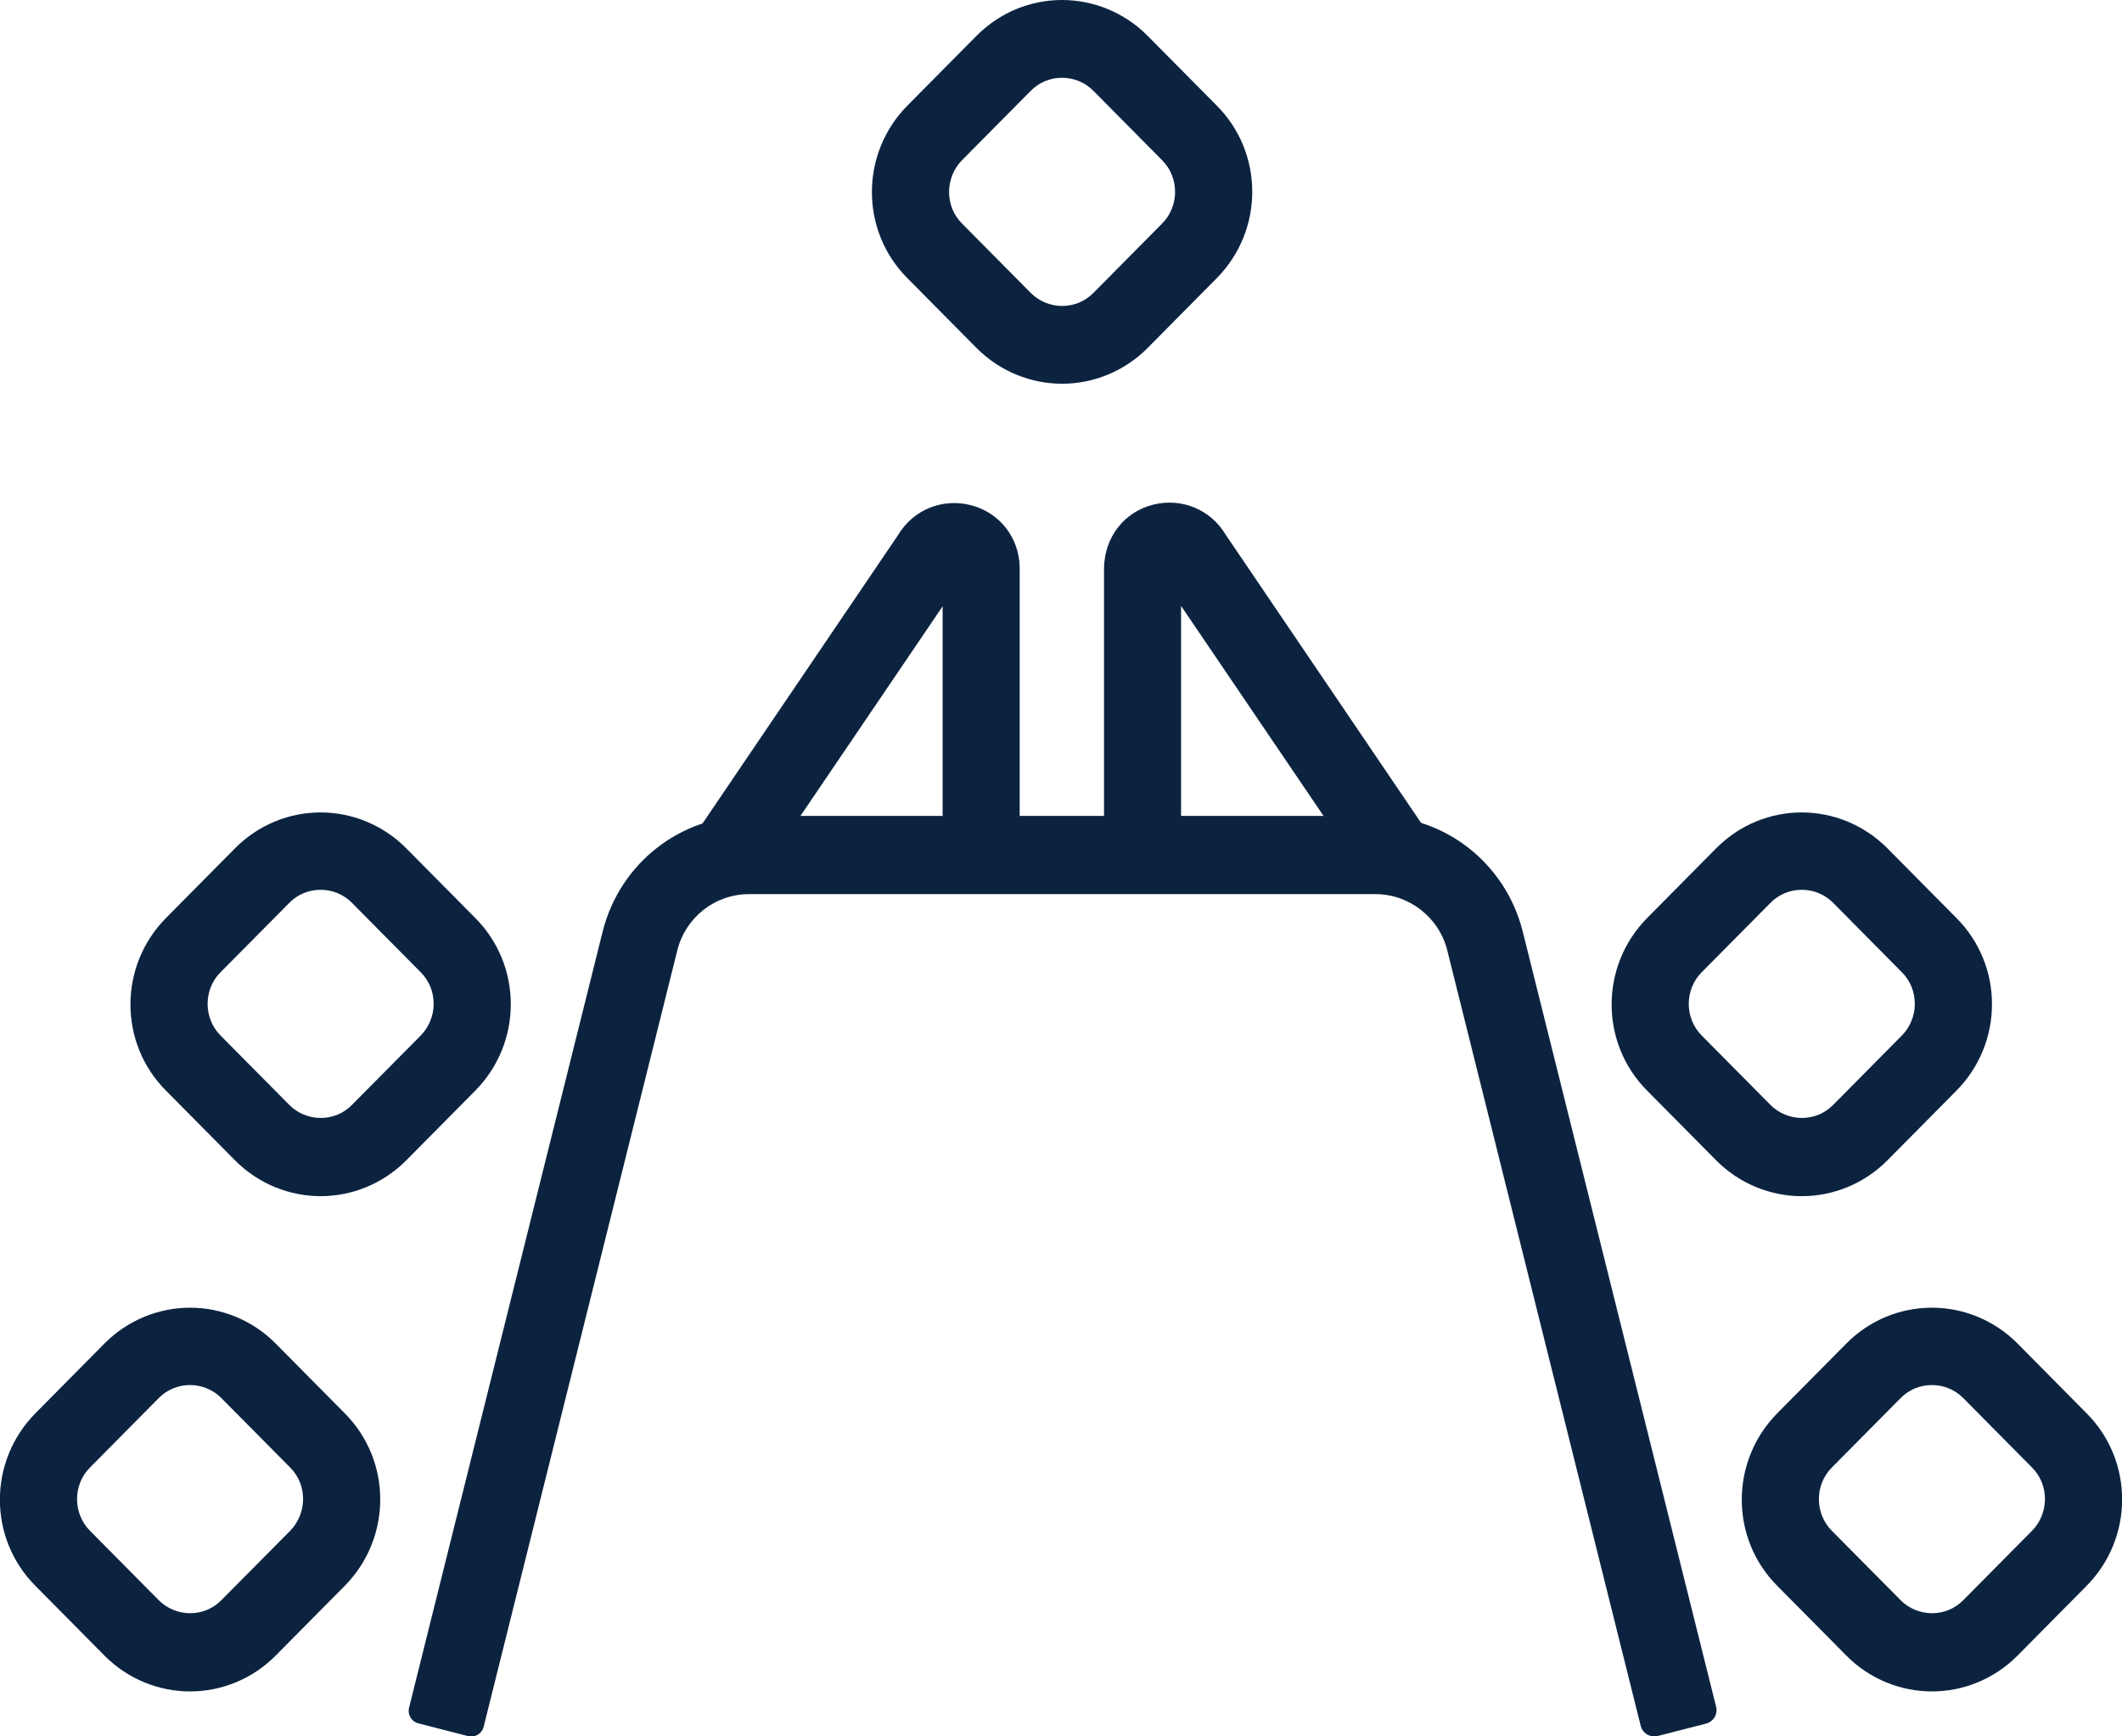
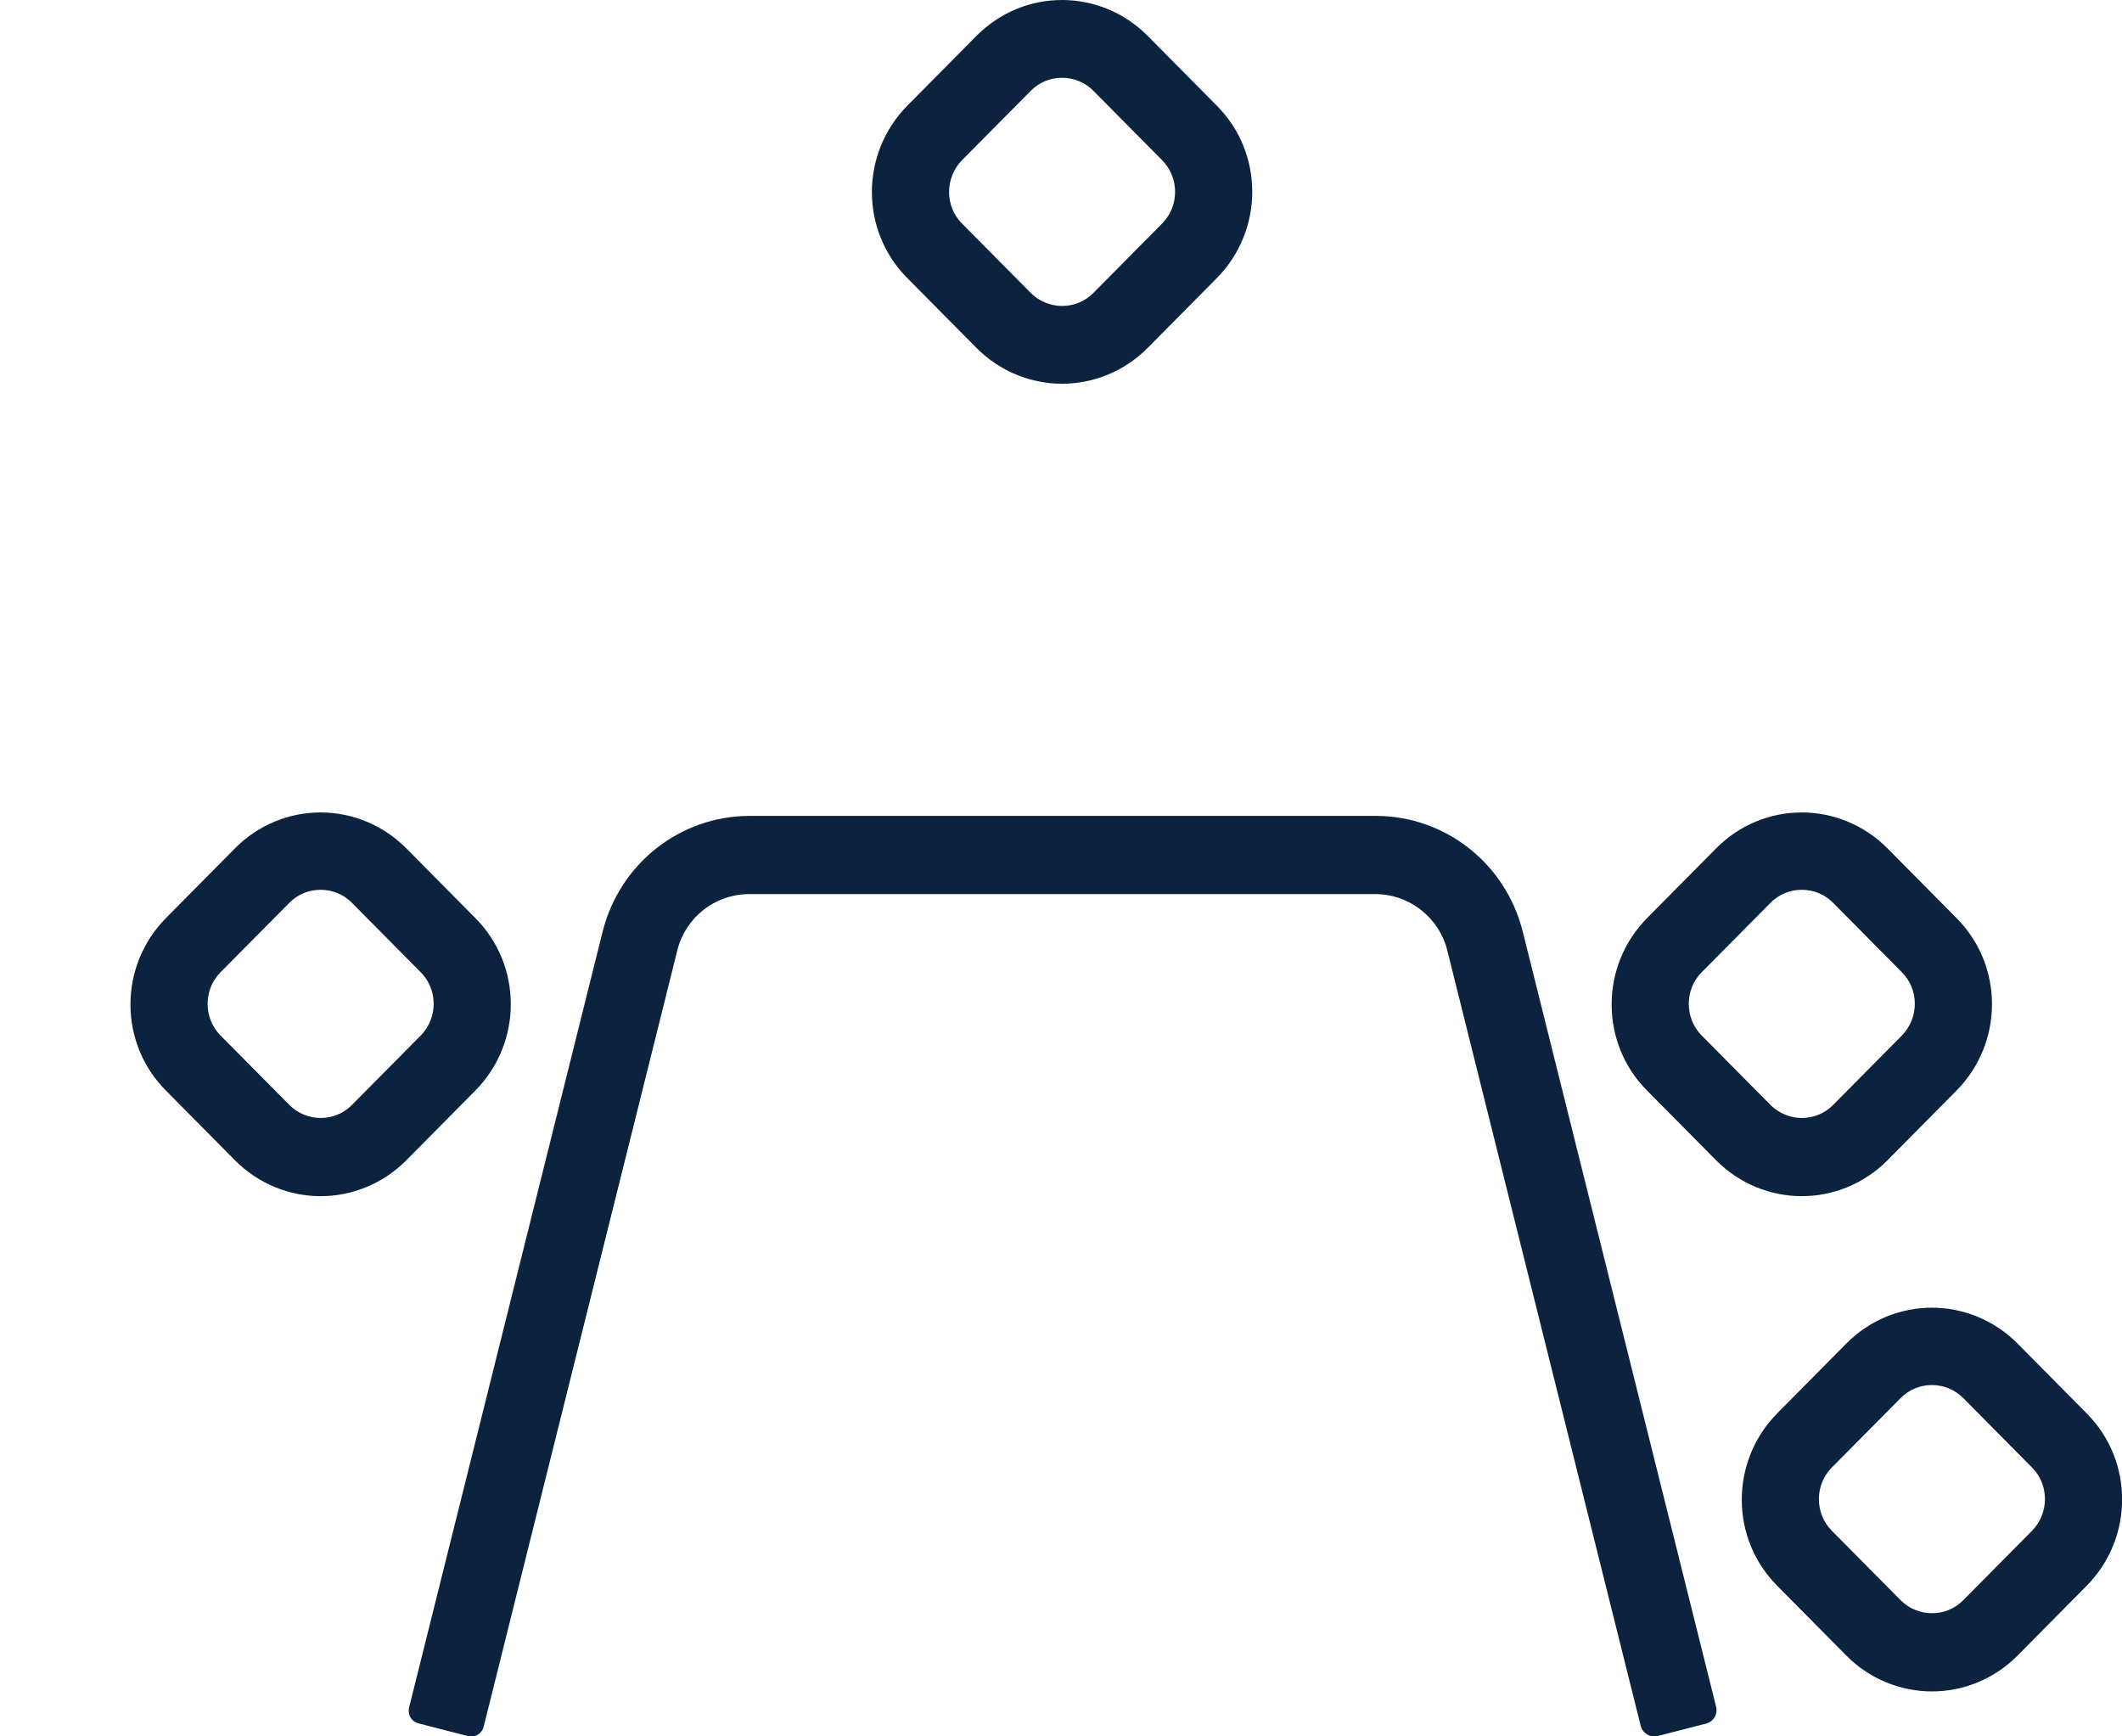
<svg xmlns="http://www.w3.org/2000/svg" width="55" height="45" viewBox="0 0 55 45" fill="none">
  <g clip-path="url(#clip0_364_8218)">
    <path d="M27.528 0C26.718 0 25.919 0.314 25.309 0.93L23.522 2.733C22.291 3.976 22.291 5.981 23.522 7.213L25.309 9.016C25.919 9.632 26.729 9.945 27.528 9.945C28.327 9.945 29.137 9.632 29.747 9.016L31.533 7.213C32.765 5.969 32.765 3.965 31.533 2.733L29.747 0.93C29.137 0.314 28.327 0 27.528 0ZM27.528 2.016C27.838 2.016 28.127 2.139 28.338 2.352L30.124 4.155C30.568 4.603 30.568 5.342 30.124 5.79L28.338 7.593C28.116 7.817 27.827 7.929 27.528 7.929C27.228 7.929 26.929 7.806 26.718 7.593L24.931 5.79C24.709 5.566 24.599 5.275 24.599 4.973C24.599 4.67 24.721 4.368 24.931 4.155L26.718 2.352C26.94 2.128 27.228 2.016 27.528 2.016Z" fill="#0C2340" />
-     <path d="M35.383 22.735L30.612 15.702V21.581H28.615V14.727C28.626 13.921 29.137 13.271 29.88 13.081C30.623 12.891 31.378 13.204 31.766 13.854L37.014 21.593L35.372 22.724L35.383 22.735Z" fill="#0C2340" />
-     <path d="M19.672 22.735L18.03 21.604L23.278 13.865C23.666 13.215 24.421 12.902 25.164 13.092C25.908 13.283 26.418 13.932 26.429 14.705V21.593H24.432V15.713L19.661 22.746L19.672 22.735Z" fill="#0C2340" />
-     <path d="M4.926 33.89C4.127 33.89 3.317 34.203 2.707 34.819L0.921 36.623C-0.311 37.866 -0.311 39.87 0.921 41.102L2.707 42.906C3.317 43.522 4.127 43.835 4.926 43.835C5.725 43.835 6.535 43.522 7.145 42.906L8.932 41.102C10.163 39.859 10.163 37.855 8.932 36.623L7.145 34.819C6.535 34.203 5.725 33.89 4.926 33.89ZM4.926 35.895C5.237 35.895 5.525 36.018 5.736 36.231L7.523 38.034C7.745 38.258 7.856 38.549 7.856 38.851C7.856 39.154 7.733 39.456 7.523 39.669L5.736 41.472C5.514 41.696 5.226 41.808 4.926 41.808C4.627 41.808 4.327 41.685 4.116 41.472L2.33 39.669C1.886 39.221 1.886 38.482 2.33 38.034L4.116 36.231C4.338 36.007 4.627 35.895 4.926 35.895Z" fill="#0C2340" />
    <path d="M8.31 21.055C7.501 21.055 6.702 21.369 6.091 21.985L4.305 23.788C3.073 25.031 3.073 27.036 4.305 28.268L6.091 30.071C6.702 30.687 7.512 31 8.31 31C9.109 31 9.919 30.687 10.53 30.071L12.316 28.268C13.547 27.025 13.547 25.02 12.316 23.788L10.53 21.985C9.919 21.369 9.109 21.055 8.31 21.055ZM8.31 23.06C8.621 23.06 8.91 23.183 9.12 23.396L10.907 25.199C11.129 25.423 11.24 25.714 11.24 26.017C11.24 26.319 11.118 26.621 10.907 26.834L9.12 28.637C8.899 28.861 8.61 28.973 8.31 28.973C8.011 28.973 7.711 28.85 7.501 28.637L5.714 26.834C5.27 26.386 5.27 25.647 5.714 25.199L7.501 23.396C7.722 23.172 8.011 23.06 8.31 23.06Z" fill="#0C2340" />
    <path d="M50.074 33.89C49.264 33.89 48.465 34.203 47.855 34.819L46.068 36.623C44.837 37.866 44.837 39.87 46.068 41.102L47.855 42.906C48.465 43.522 49.275 43.835 50.074 43.835C50.873 43.835 51.682 43.522 52.293 42.906L54.079 41.102C55.311 39.859 55.311 37.855 54.079 36.623L52.293 34.819C51.682 34.203 50.873 33.89 50.074 33.89ZM50.074 35.895C50.384 35.895 50.673 36.018 50.884 36.231L52.67 38.034C52.892 38.258 53.003 38.549 53.003 38.851C53.003 39.154 52.881 39.456 52.67 39.669L50.884 41.472C50.662 41.696 50.373 41.808 50.074 41.808C49.774 41.808 49.474 41.685 49.264 41.472L47.477 39.669C47.033 39.221 47.033 38.482 47.477 38.034L49.264 36.231C49.486 36.007 49.774 35.895 50.074 35.895Z" fill="#0C2340" />
    <path d="M46.701 21.055C45.891 21.055 45.092 21.369 44.481 21.985L42.695 23.788C41.464 25.031 41.464 27.036 42.695 28.268L44.481 30.071C45.092 30.687 45.902 31 46.701 31C47.499 31 48.309 30.687 48.92 30.071L50.706 28.268C51.938 27.025 51.938 25.02 50.706 23.788L48.92 21.985C48.309 21.369 47.499 21.055 46.701 21.055ZM46.701 23.06C47.011 23.06 47.3 23.183 47.511 23.396L49.297 25.199C49.519 25.423 49.63 25.714 49.63 26.017C49.63 26.319 49.508 26.621 49.297 26.834L47.511 28.637C47.289 28.861 47 28.973 46.701 28.973C46.401 28.973 46.102 28.85 45.891 28.637L44.104 26.834C43.66 26.386 43.66 25.647 44.104 25.199L45.891 23.396C46.113 23.172 46.401 23.06 46.701 23.06Z" fill="#0C2340" />
    <path d="M42.95 44.989C42.762 45.033 42.584 44.922 42.529 44.742L37.514 24.639C37.303 23.777 36.526 23.172 35.65 23.172H19.417C18.529 23.172 17.764 23.777 17.553 24.639L12.538 44.742C12.493 44.933 12.305 45.045 12.116 44.989L10.851 44.664C10.663 44.619 10.552 44.429 10.607 44.238L15.622 24.135C16.066 22.377 17.631 21.145 19.428 21.145H35.661C37.458 21.145 39.023 22.377 39.466 24.135L44.481 44.238C44.526 44.429 44.415 44.608 44.237 44.664L42.972 44.989H42.95Z" fill="#0C2340" />
  </g>
  <defs>
    <clipPath id="clip0_364_8218">
      <rect width="55" height="45" fill="white" />
    </clipPath>
  </defs>
</svg>